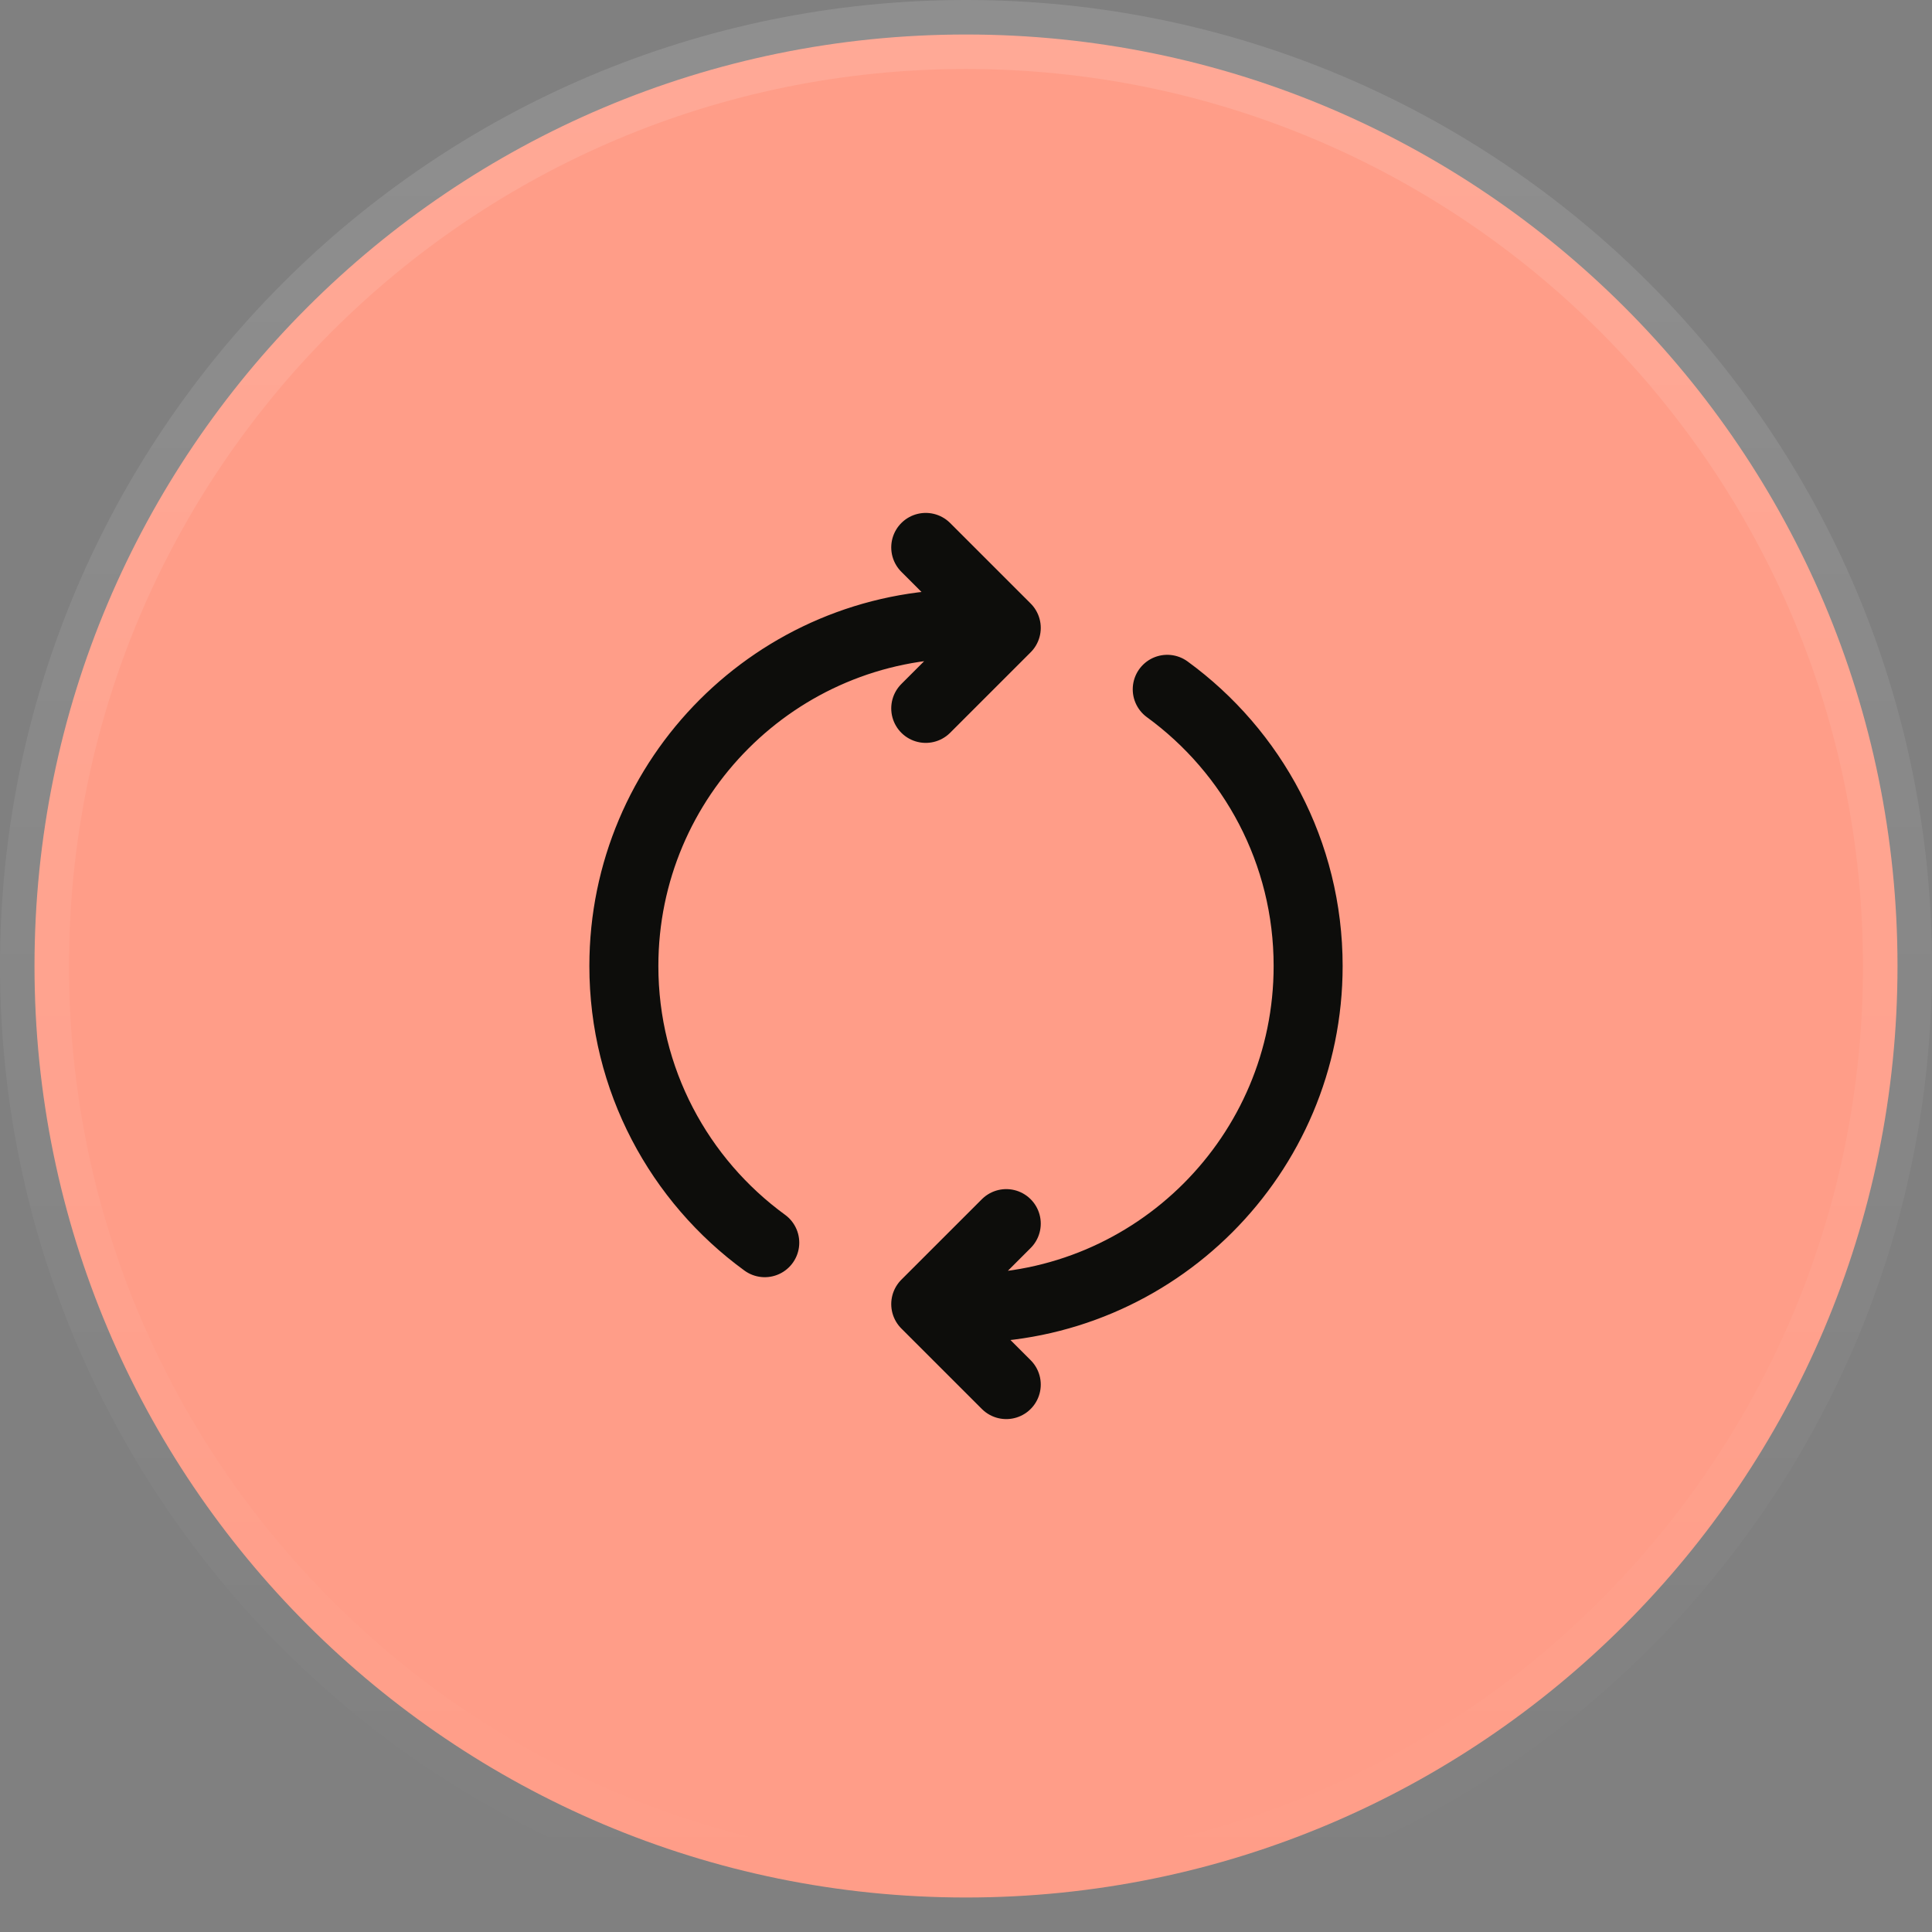
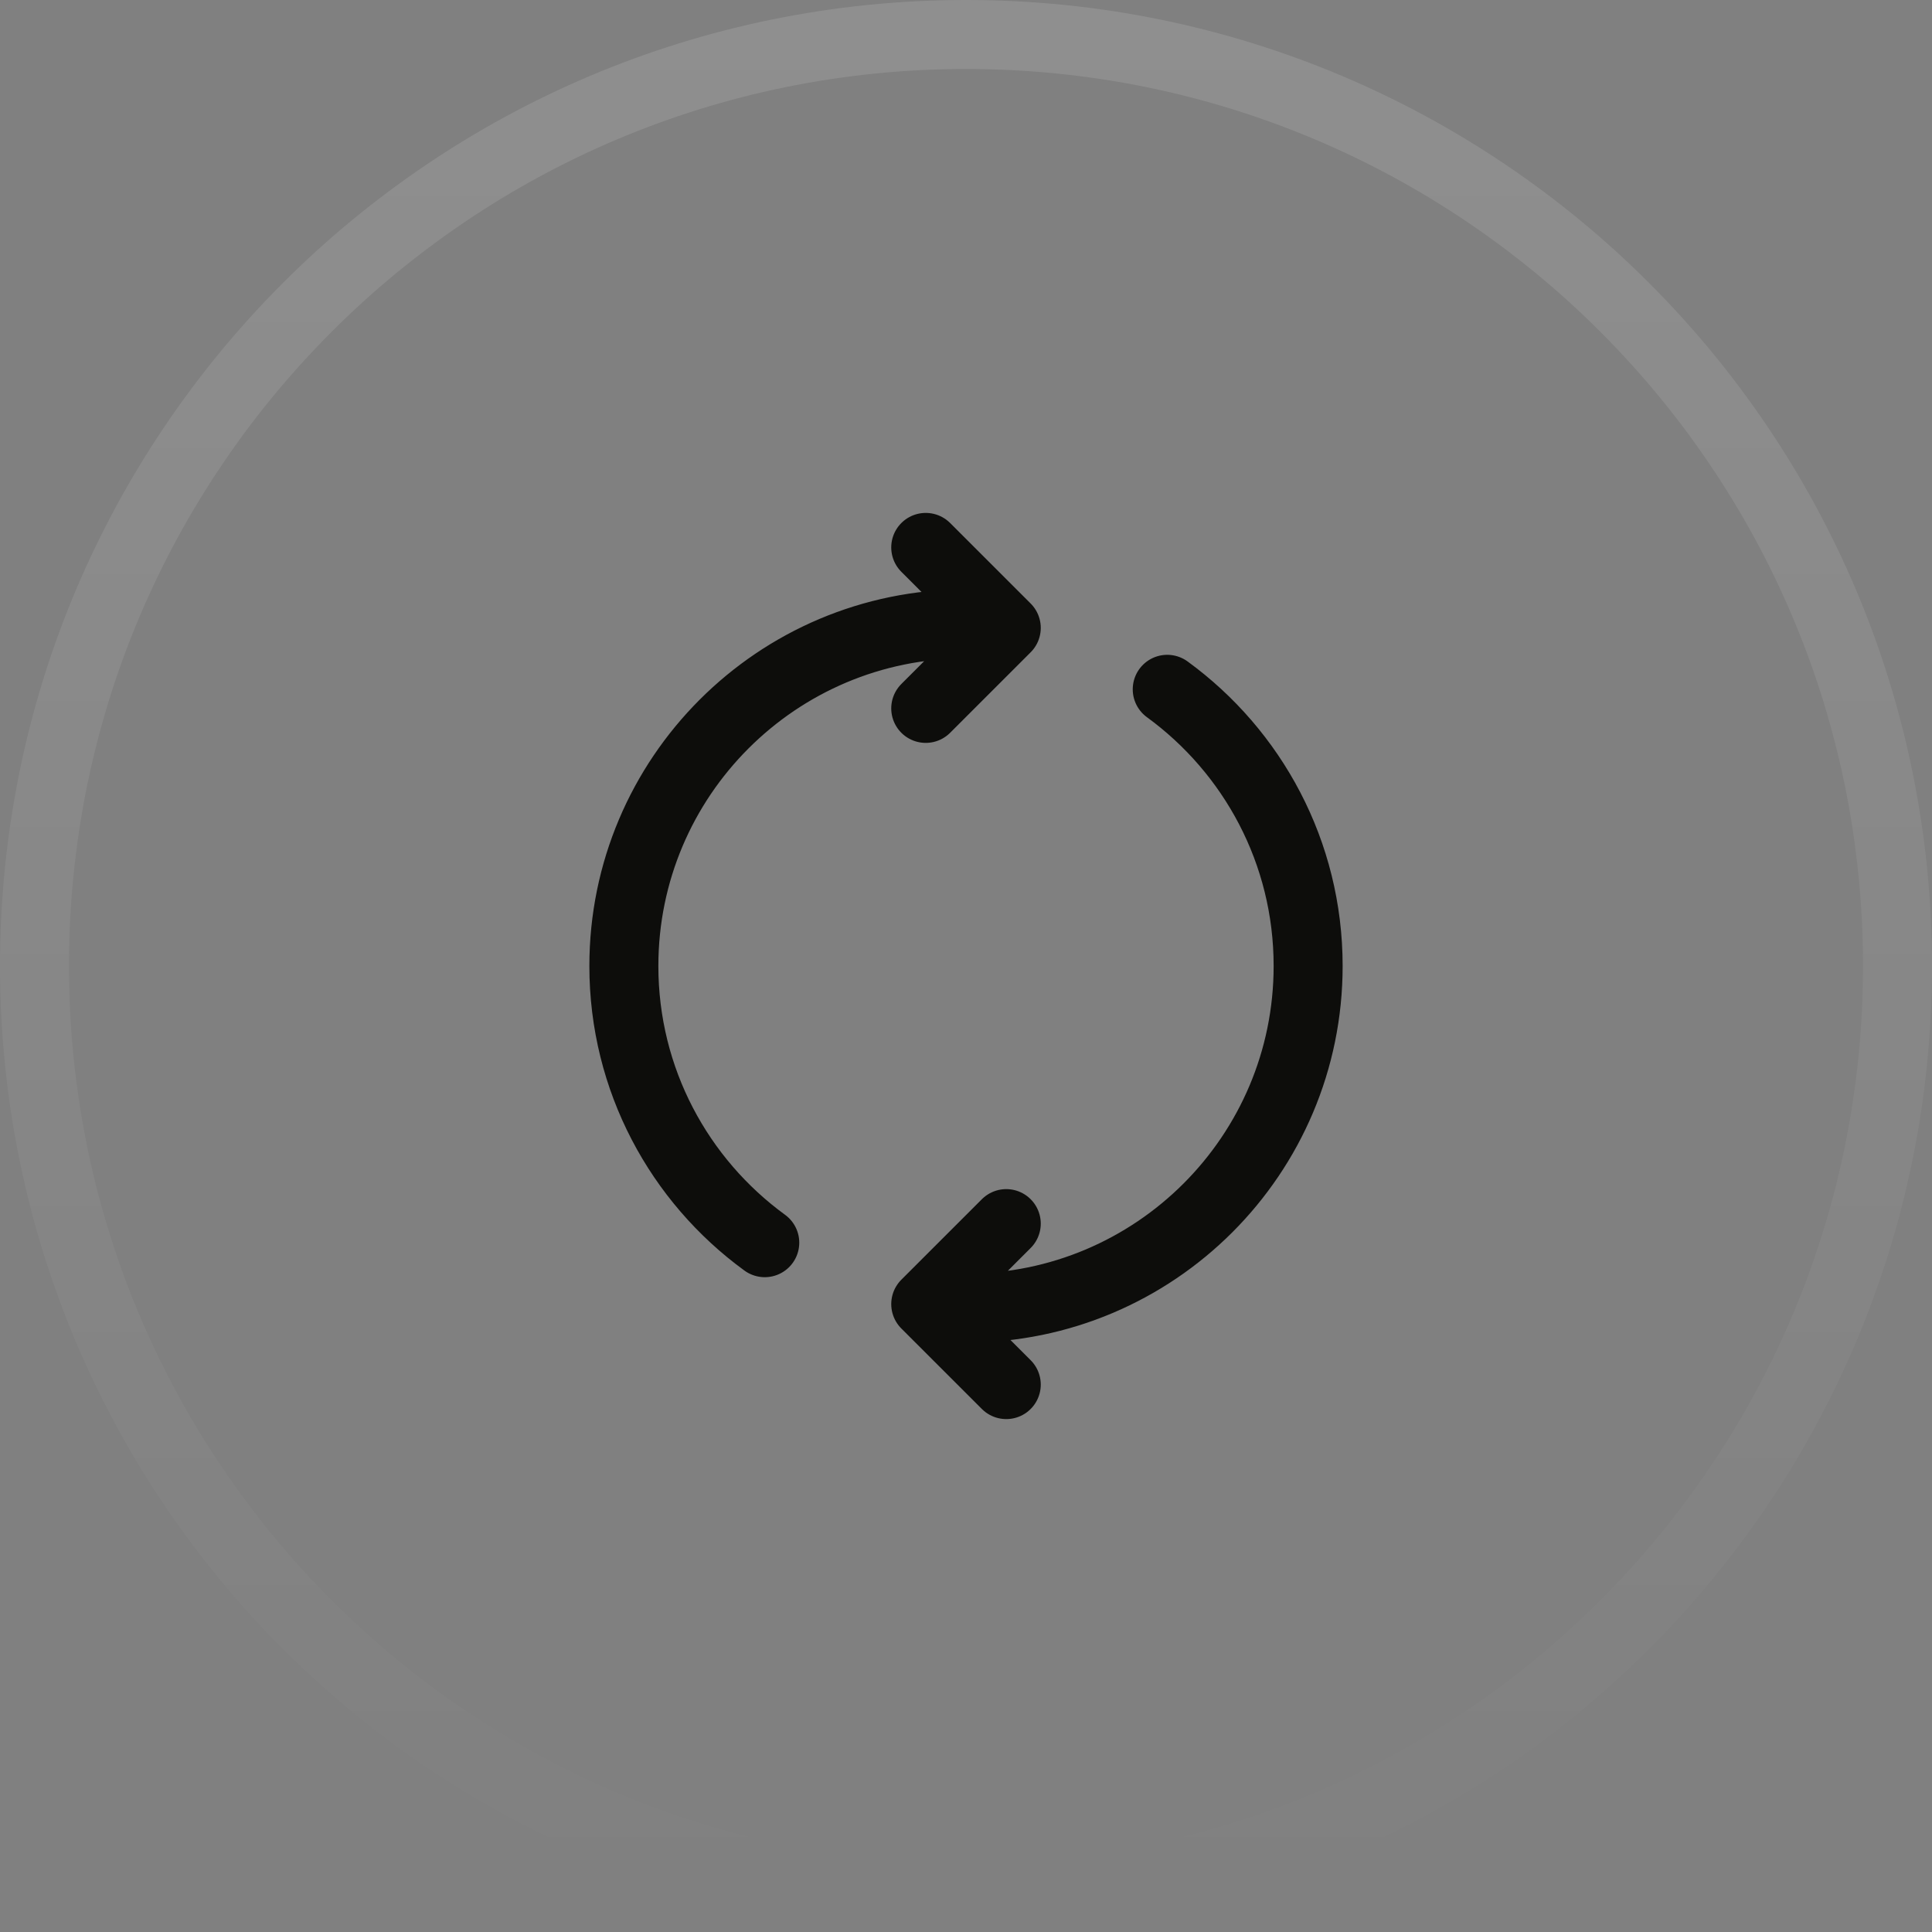
<svg xmlns="http://www.w3.org/2000/svg" width="56" height="56" viewBox="0 0 56 56" fill="none">
  <rect x="0" y="0" width="56" height="56" fill="#808080" stroke="none" />
-   <path d="M28 1C42.912 1 55 13.088 55 28C55 42.912 42.912 55 28 55C13.088 55 1 42.912 1 28C1 13.088 13.088 1 28 1Z" fill="#FF9D88" />
  <path d="M28 1C42.912 1 55 13.088 55 28C55 42.912 42.912 55 28 55C13.088 55 1 42.912 1 28C1 13.088 13.088 1 28 1Z" stroke="url(#paint0_linear_16742_24838)" stroke-width="2" />
  <path d="M28 37.917C33.477 37.917 37.917 33.477 37.917 28C37.917 24.704 36.308 21.783 33.833 19.98M29.167 40.133L26.833 37.8L29.167 35.467M28 18.083C22.523 18.083 18.083 22.523 18.083 28C18.083 31.297 19.692 34.217 22.167 36.02M26.833 20.533L29.167 18.2L26.833 15.867" stroke="#0D0D0B" stroke-width="2" stroke-linecap="round" stroke-linejoin="round" />
  <defs>
    <linearGradient id="paint0_linear_16742_24838" x1="28" y1="0" x2="28" y2="56" gradientUnits="userSpaceOnUse">
      <stop stop-color="white" stop-opacity="0.12" />
      <stop offset="1" stop-color="white" stop-opacity="0" />
    </linearGradient>
  </defs>
</svg>